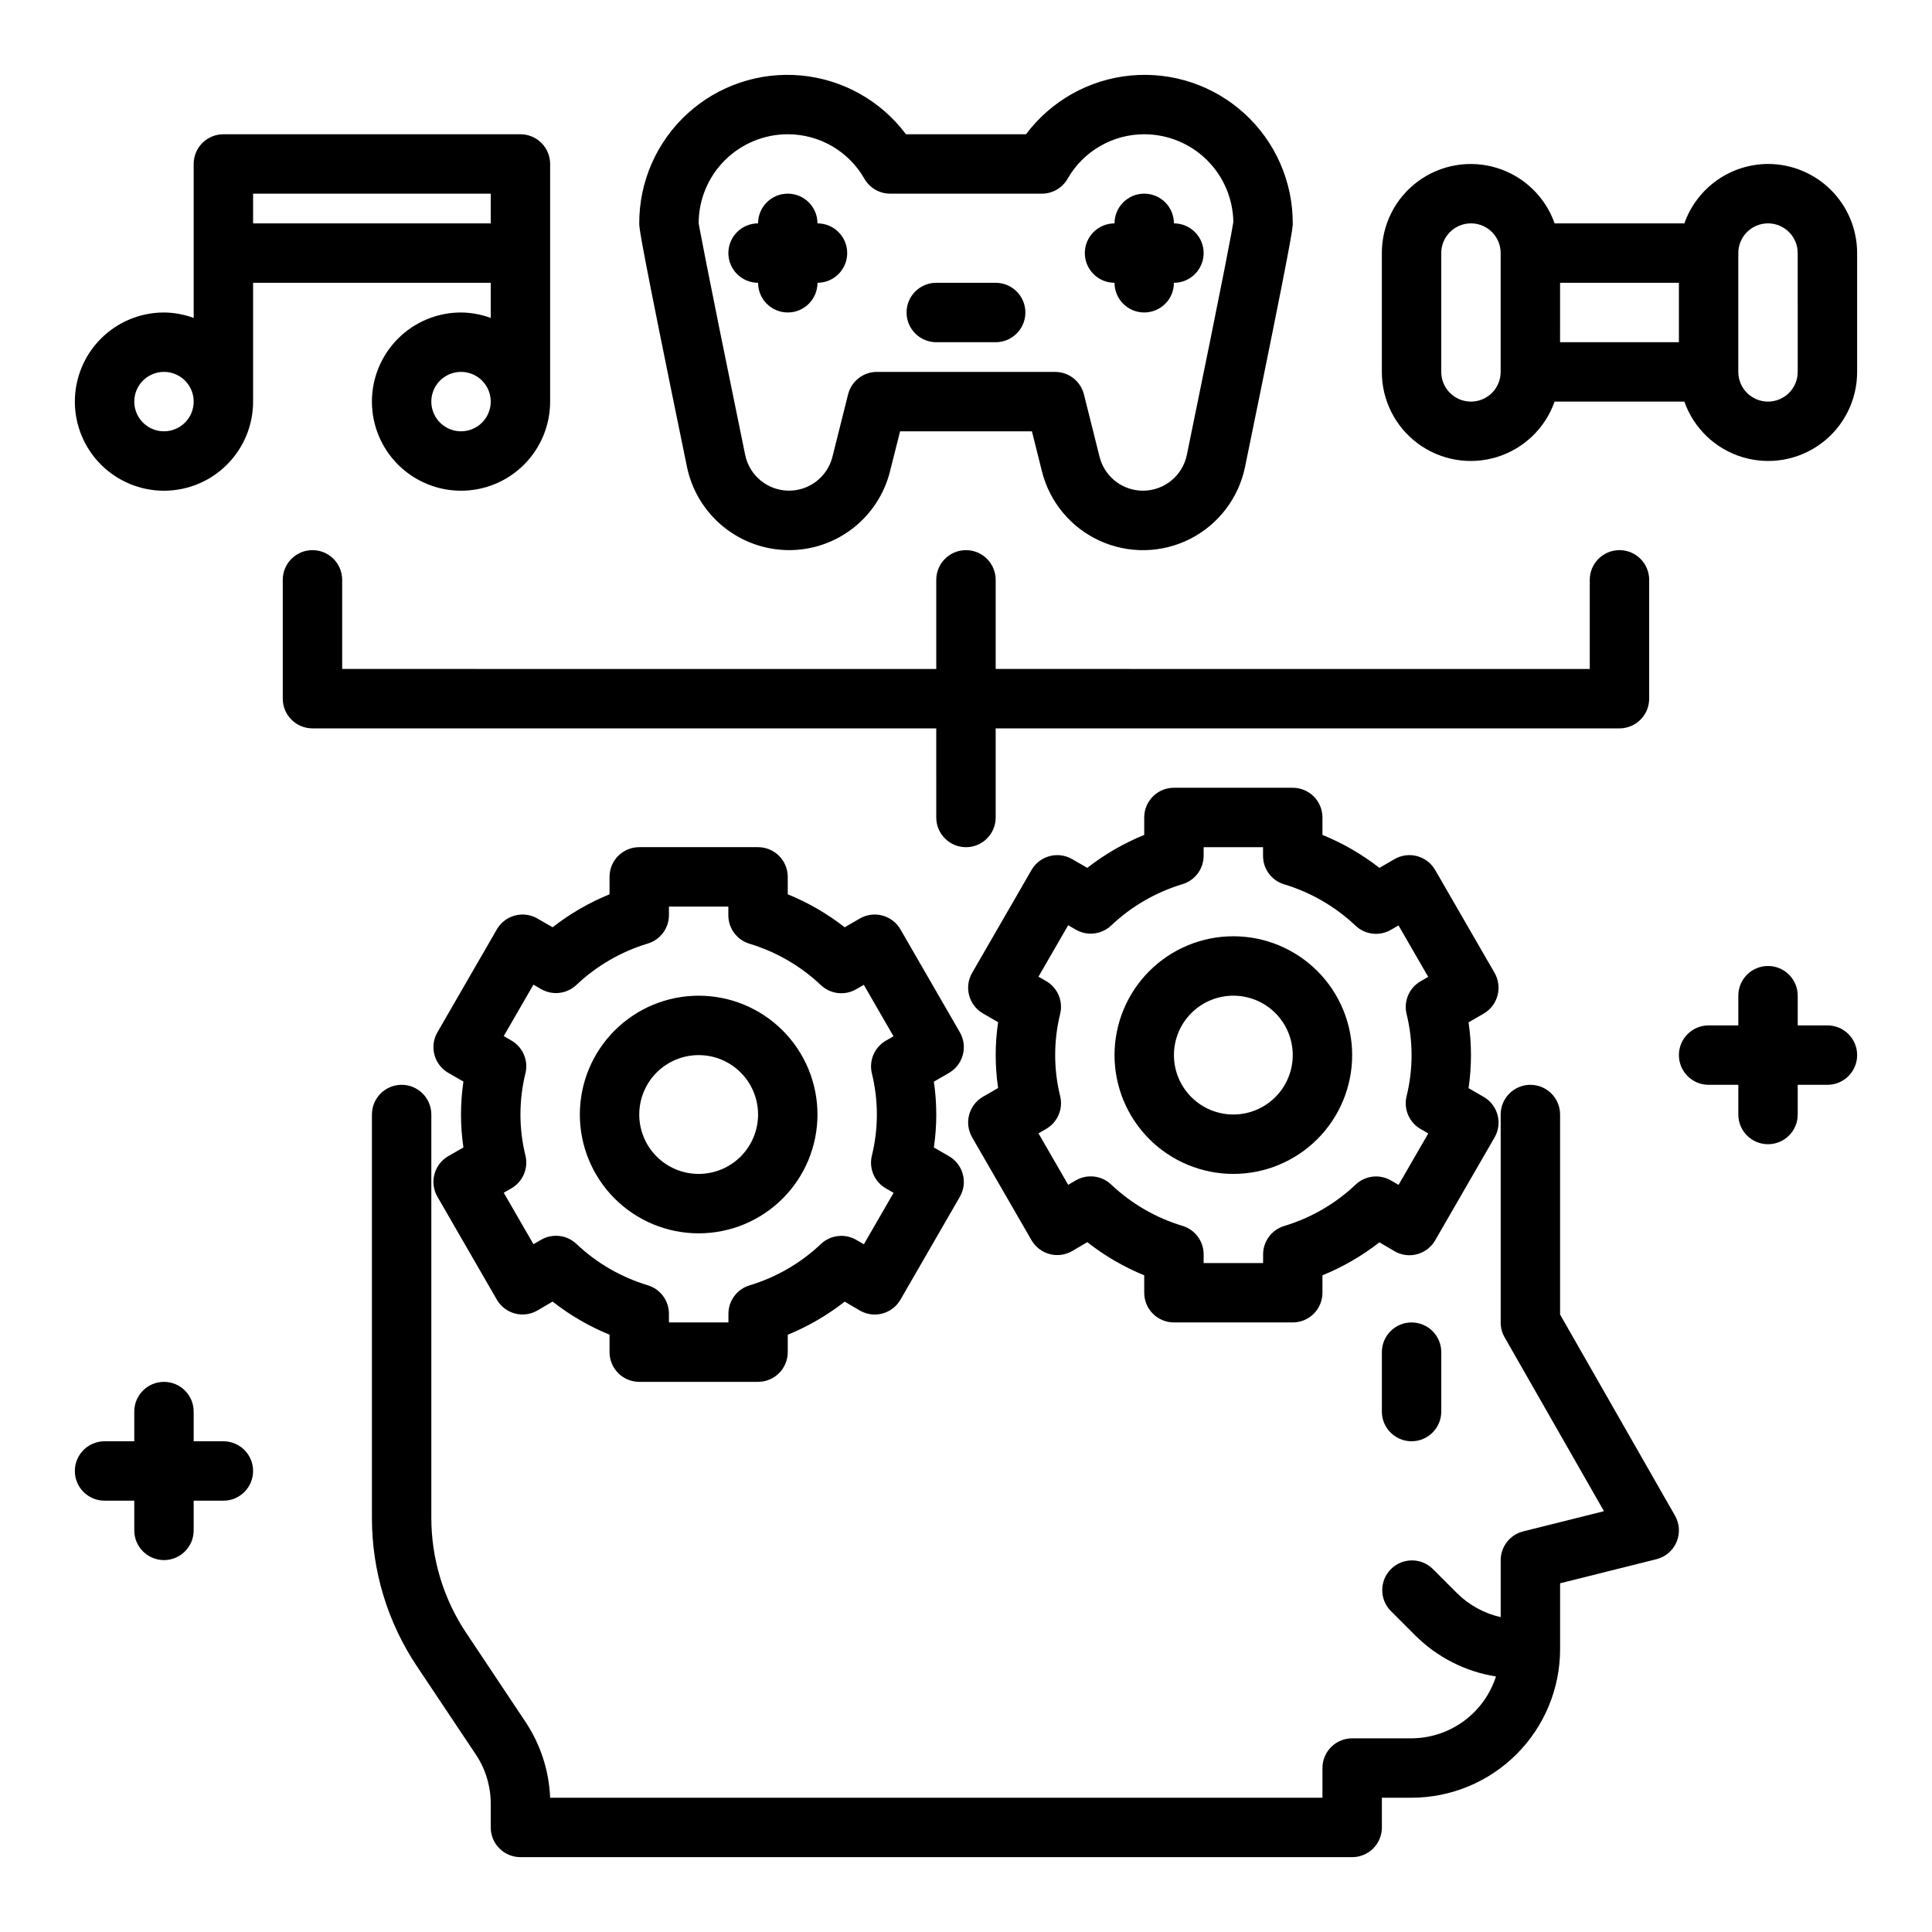
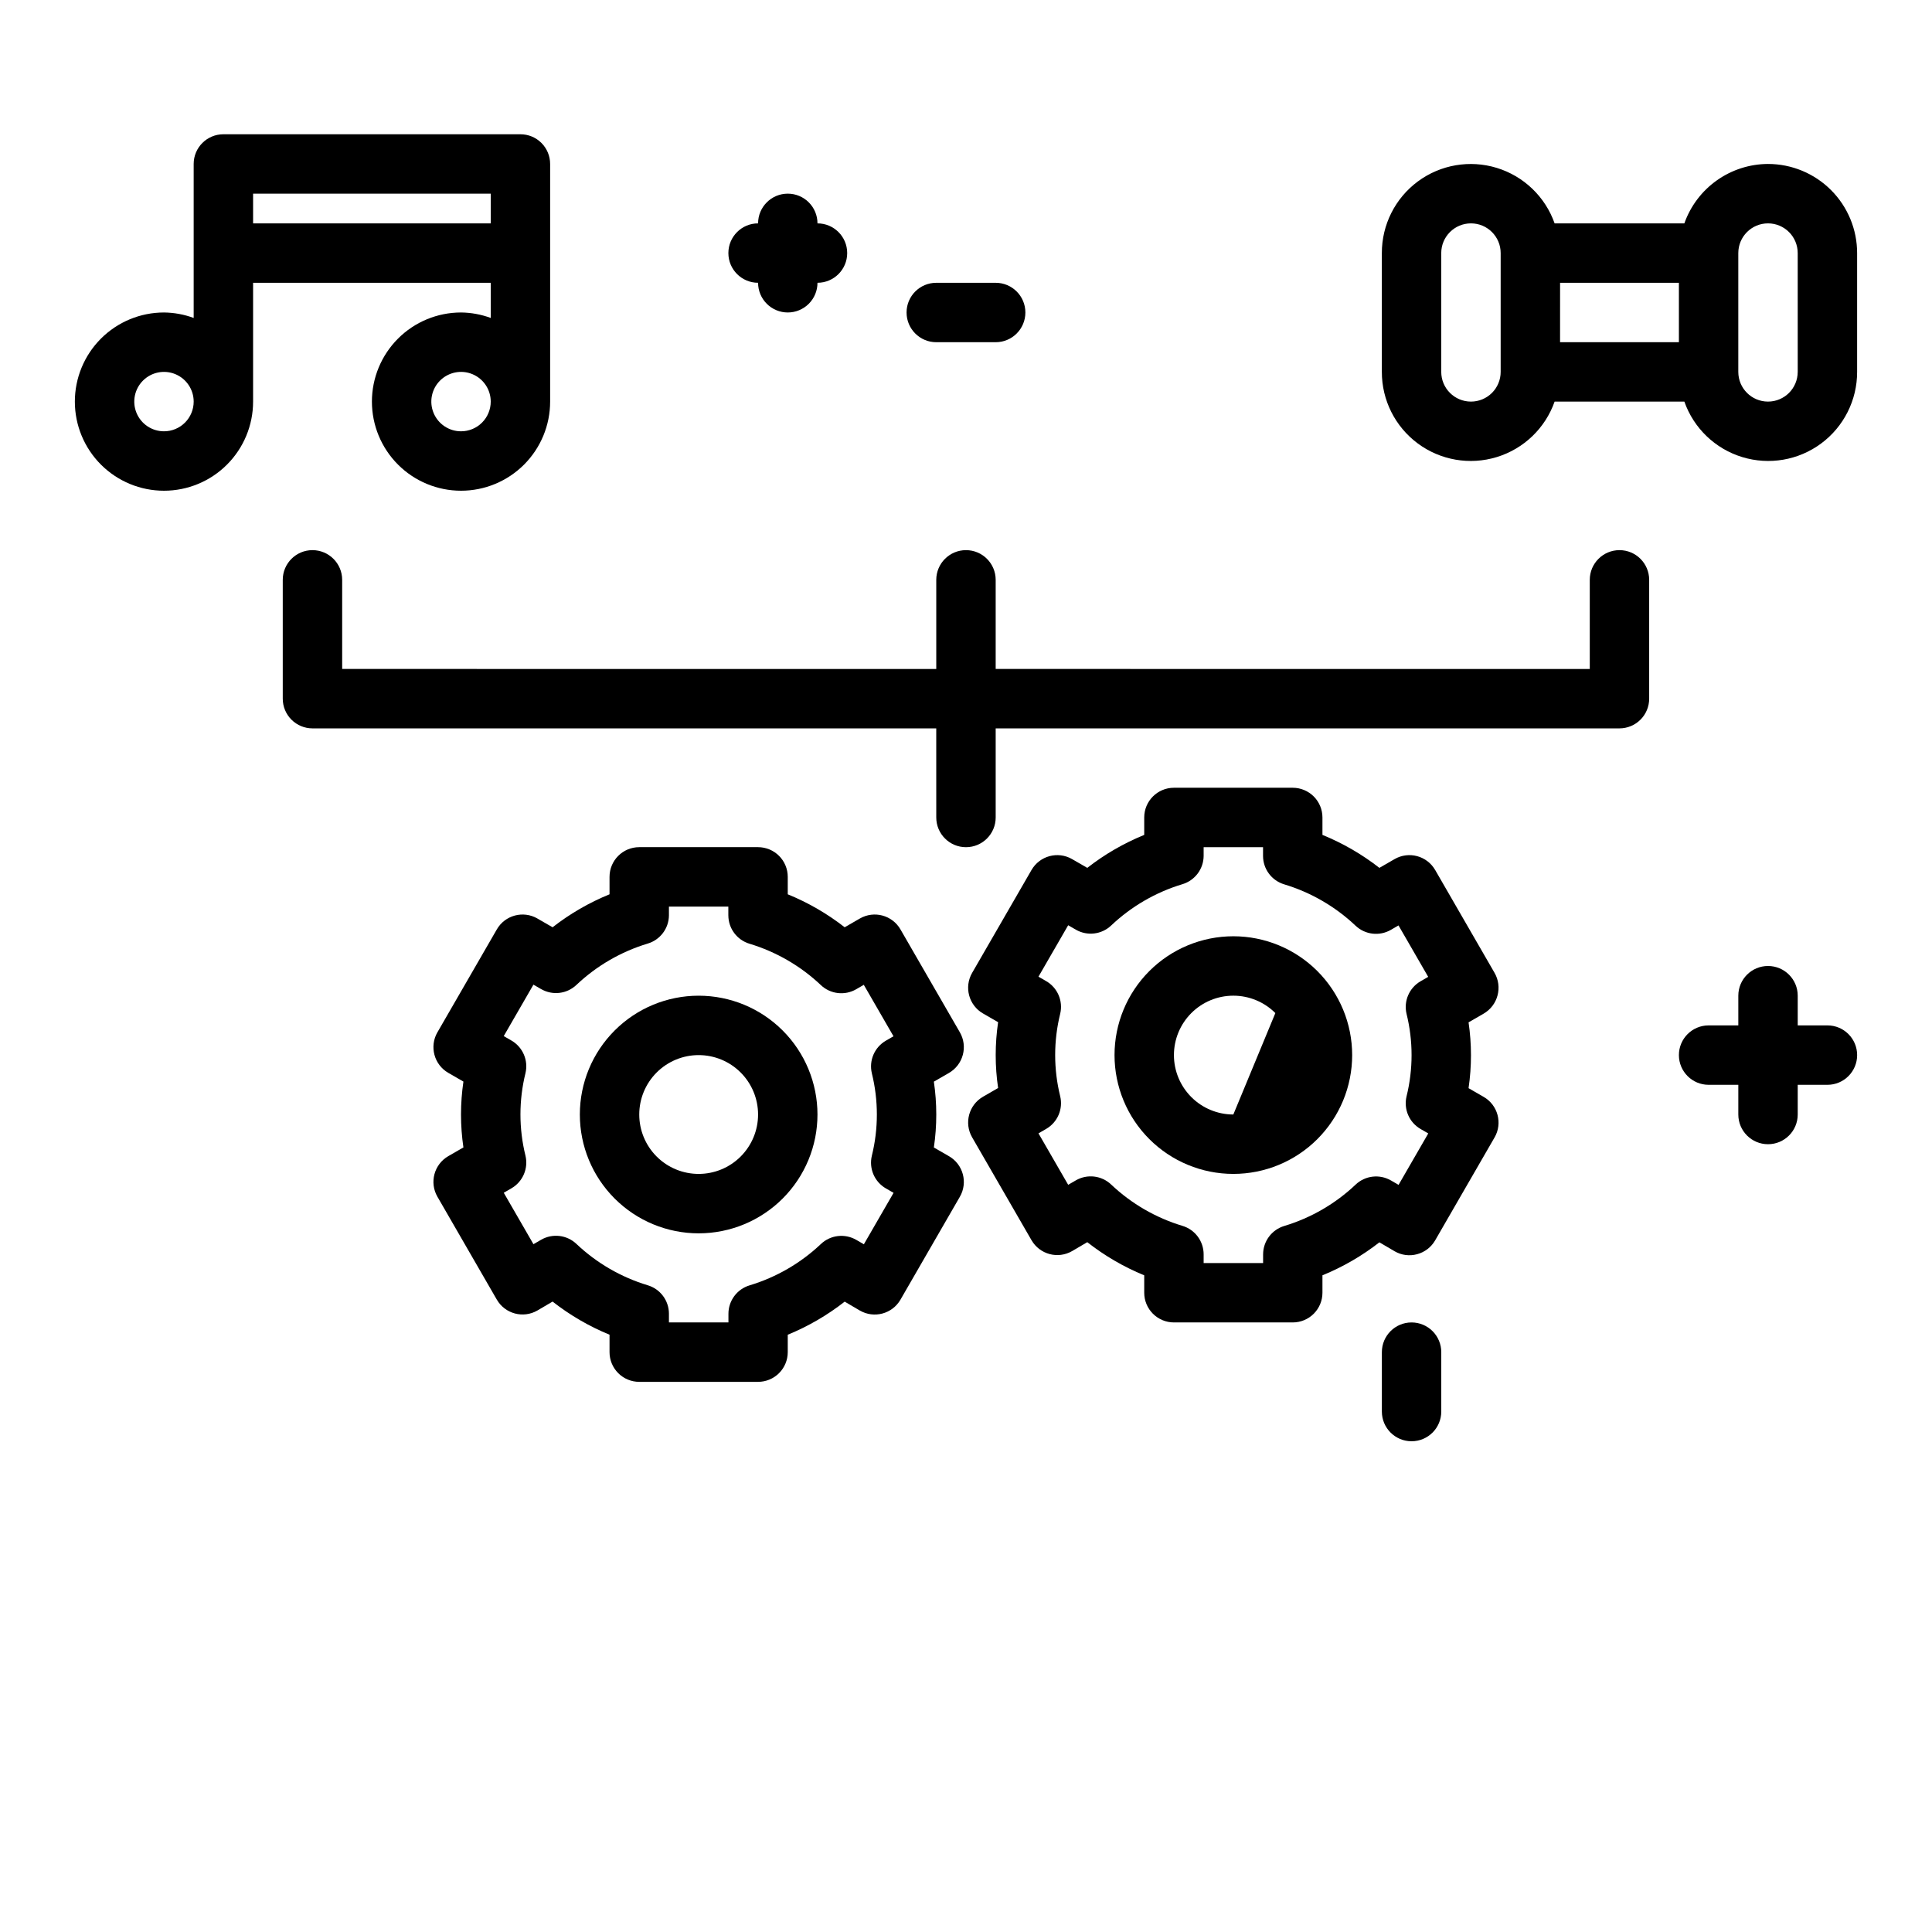
<svg xmlns="http://www.w3.org/2000/svg" fill="#000000" width="800px" height="800px" version="1.1" viewBox="144 144 512 512">
  <g>
-     <path d="m557.44 492.37v-53.008c0-4.348-3.523-7.871-7.871-7.871s-7.871 3.523-7.871 7.871v55.105-0.004c-0.008 1.383 0.352 2.742 1.039 3.938l26.332 46.082-21.41 5.352-0.004 0.004c-3.488 0.875-5.941 4.004-5.957 7.602v15.117c-4.356-0.977-8.352-3.16-11.523-6.301l-6.527-6.527v0.004c-3.09-2.984-8-2.941-11.035 0.094-3.035 3.039-3.078 7.949-0.098 11.035l6.527 6.527c5.809 5.797 13.301 9.609 21.402 10.895-1.523 4.742-4.504 8.879-8.523 11.824-4.016 2.941-8.859 4.539-13.84 4.566h-15.742c-4.348 0-7.875 3.523-7.875 7.871v7.871h-204.67c-0.297-7.199-2.574-14.176-6.578-20.168l-15.617-23.434h-0.004c-6.055-9.047-9.285-19.684-9.289-30.566v-106.89c0-4.348-3.523-7.871-7.871-7.871-4.348 0-7.871 3.523-7.871 7.871v106.89c-0.016 13.988 4.129 27.664 11.902 39.297l15.648 23.434c2.582 3.879 3.949 8.441 3.938 13.102v6.211c0 2.086 0.828 4.09 2.305 5.566 1.477 1.473 3.481 2.305 5.566 2.305h220.42c2.086 0 4.09-0.832 5.566-2.305 1.477-1.477 2.305-3.481 2.305-5.566v-7.875h7.871c10.438-0.012 20.441-4.164 27.82-11.539 7.379-7.379 11.527-17.387 11.539-27.82v-17.469l25.527-6.383h0.004c2.387-0.598 4.359-2.281 5.324-4.547 0.969-2.266 0.816-4.856-0.406-6.992z" />
    <path d="m518.08 494.46c-4.348 0-7.871 3.527-7.871 7.875v15.742c0 4.348 3.523 7.871 7.871 7.871s7.871-3.523 7.871-7.871v-15.742c0-2.09-0.828-4.09-2.305-5.566-1.477-1.477-3.477-2.309-5.566-2.309z" />
    <path d="m399.16 423.54c0.539-2.016 0.258-4.164-0.789-5.973l-15.742-27.27c-2.176-3.766-6.988-5.055-10.754-2.883l-4.023 2.32v0.004c-4.602-3.594-9.68-6.535-15.09-8.738v-4.621c0-2.09-0.828-4.09-2.305-5.566-1.477-1.477-3.481-2.305-5.566-2.305h-31.488c-4.348 0-7.871 3.523-7.871 7.871v4.621c-5.41 2.203-10.488 5.144-15.09 8.738l-4.023-2.32v-0.004c-3.766-2.172-8.582-0.883-10.754 2.883l-15.742 27.27h-0.004c-2.172 3.762-0.883 8.578 2.883 10.75l4.008 2.312v0.004c-0.852 5.785-0.852 11.66 0 17.445l-4.008 2.312c-3.766 2.176-5.055 6.988-2.883 10.754l15.742 27.27h0.004c2.172 3.766 6.988 5.055 10.754 2.879l4.023-2.363v0.004c4.602 3.606 9.68 6.559 15.09 8.777v4.621c0 2.086 0.828 4.09 2.305 5.566 1.477 1.477 3.481 2.305 5.566 2.305h31.488c2.086 0 4.09-0.828 5.566-2.305 1.477-1.477 2.305-3.481 2.305-5.566v-4.613c5.41-2.219 10.488-5.168 15.09-8.77l4.023 2.363v-0.004c3.766 2.176 8.578 0.887 10.754-2.879l15.742-27.27c2.176-3.766 0.887-8.578-2.879-10.754l-4.008-2.312c0.852-5.785 0.852-11.66 0-17.445l4.008-2.312v-0.004c1.812-1.047 3.129-2.769 3.668-4.793zm-24.113 4.887v0.004c1.773 7.176 1.773 14.676 0 21.852-0.812 3.391 0.703 6.918 3.727 8.66l2.031 1.172-7.871 13.633-2.031-1.18h-0.004c-3.016-1.738-6.816-1.289-9.344 1.102-5.359 5.074-11.828 8.824-18.891 10.957-3.34 0.996-5.625 4.066-5.621 7.551v2.281h-15.77v-2.312c0-3.481-2.289-6.551-5.629-7.543-7.062-2.129-13.535-5.883-18.891-10.957-2.527-2.391-6.328-2.84-9.344-1.102l-2.039 1.18-7.871-13.633 2.031-1.172h-0.004c3.023-1.742 4.539-5.269 3.727-8.66-1.773-7.176-1.773-14.676 0-21.852 0.812-3.394-0.703-6.918-3.727-8.66l-2.031-1.172 7.871-13.633 2.039 1.18 0.004-0.004c3.016 1.742 6.816 1.293 9.344-1.102 5.356-5.074 11.828-8.824 18.891-10.957 3.32-0.988 5.606-4.027 5.629-7.492v-2.316h15.742v2.312l0.004 0.004c0 3.481 2.289 6.547 5.629 7.539 7.062 2.137 13.531 5.887 18.891 10.957 2.527 2.394 6.328 2.844 9.344 1.105l2.031-1.18 7.871 13.633-2.031 1.172h0.004c-3.008 1.742-4.516 5.254-3.711 8.637z" />
    <path d="m329.15 407.87c-8.348 0-16.359 3.316-22.262 9.223-5.906 5.906-9.223 13.914-9.223 22.266s3.316 16.359 9.223 22.266c5.902 5.902 13.914 9.223 22.262 9.223 8.352 0 16.363-3.32 22.266-9.223 5.906-5.906 9.223-13.914 9.223-22.266s-3.316-16.359-9.223-22.266c-5.902-5.906-13.914-9.223-22.266-9.223zm0 47.23c-4.172 0-8.18-1.656-11.133-4.609-2.949-2.953-4.609-6.957-4.609-11.133s1.66-8.18 4.609-11.133c2.953-2.953 6.961-4.613 11.133-4.613 4.176 0 8.184 1.66 11.133 4.613 2.953 2.953 4.613 6.957 4.613 11.133s-1.66 8.18-4.613 11.133c-2.949 2.953-6.957 4.609-11.133 4.609z" />
    <path d="m540.86 407.8c0.543-2.019 0.258-4.168-0.785-5.977l-15.742-27.27h-0.004c-2.172-3.762-6.988-5.055-10.754-2.879l-4.023 2.32h0.004c-4.606-3.594-9.684-6.531-15.094-8.738v-4.621c0-2.086-0.828-4.09-2.305-5.566-1.477-1.473-3.477-2.305-5.566-2.305h-31.488c-4.348 0-7.871 3.523-7.871 7.871v4.621c-5.41 2.207-10.488 5.144-15.09 8.738l-4.023-2.32c-3.766-2.176-8.578-0.883-10.754 2.879l-15.742 27.27c-2.176 3.766-0.883 8.578 2.879 10.754l4.008 2.312c-0.852 5.785-0.852 11.664 0 17.445l-4.008 2.312v0.004c-3.762 2.172-5.055 6.988-2.879 10.754l15.742 27.27v-0.004c2.176 3.766 6.988 5.055 10.754 2.883l4.023-2.363c4.602 3.609 9.68 6.566 15.09 8.785v4.613c0 2.09 0.828 4.09 2.305 5.566 1.477 1.477 3.481 2.305 5.566 2.305h31.488c2.09 0 4.09-0.828 5.566-2.305s2.305-3.477 2.305-5.566v-4.621c5.41-2.203 10.488-5.144 15.094-8.738l4.023 2.363h-0.004c1.809 1.055 3.961 1.336 5.977 0.785 2.016-0.539 3.734-1.859 4.777-3.668l15.742-27.27 0.004 0.004c2.172-3.766 0.883-8.582-2.883-10.754l-4.008-2.312v-0.004c0.852-5.781 0.852-11.66 0-17.441l4.008-2.312v-0.004c1.816-1.051 3.137-2.785 3.668-4.816zm-24.113 4.887h0.004c1.773 7.176 1.773 14.676 0 21.852-0.816 3.394 0.699 6.918 3.723 8.66l2.031 1.172-7.871 13.633-2.031-1.18v0.004c-3.016-1.742-6.816-1.293-9.348 1.102-5.356 5.074-11.828 8.824-18.891 10.957-3.336 0.992-5.625 4.059-5.629 7.543v2.289h-15.758v-2.305c0-3.484-2.285-6.555-5.621-7.551-7.066-2.129-13.535-5.883-18.895-10.957-2.527-2.394-6.328-2.844-9.344-1.102l-2.039 1.18-7.871-13.633 2.031-1.172v-0.004c3.023-1.742 4.539-5.266 3.723-8.66-1.773-7.176-1.773-14.676 0-21.852 0.816-3.391-0.699-6.918-3.723-8.66l-2.031-1.172 7.871-13.633 2.039 1.18c3.016 1.738 6.816 1.289 9.344-1.102 5.359-5.074 11.828-8.828 18.895-10.957 3.316-0.992 5.598-4.035 5.621-7.496v-2.312h15.742v2.312c0 3.484 2.289 6.551 5.629 7.543 7.062 2.133 13.531 5.887 18.891 10.957 2.531 2.394 6.332 2.84 9.348 1.102l2.031-1.18 7.871 13.633-2.031 1.172c-3.008 1.746-4.516 5.258-3.707 8.637z" />
-     <path d="m470.85 392.12c-8.352 0-16.359 3.32-22.266 9.223-5.906 5.906-9.223 13.914-9.223 22.266 0 8.352 3.316 16.363 9.223 22.266 5.906 5.906 13.914 9.223 22.266 9.223 8.352 0 16.359-3.316 22.266-9.223 5.902-5.902 9.223-13.914 9.223-22.266 0-8.352-3.32-16.359-9.223-22.266-5.906-5.902-13.914-9.223-22.266-9.223zm0 47.23v0.004c-4.176 0-8.18-1.66-11.133-4.613s-4.613-6.957-4.613-11.133 1.66-8.18 4.613-11.133 6.957-4.609 11.133-4.609c4.176 0 8.18 1.656 11.133 4.609s4.609 6.957 4.609 11.133-1.656 8.18-4.609 11.133-6.957 4.613-11.133 4.613z" />
+     <path d="m470.85 392.12c-8.352 0-16.359 3.32-22.266 9.223-5.906 5.906-9.223 13.914-9.223 22.266 0 8.352 3.316 16.363 9.223 22.266 5.906 5.906 13.914 9.223 22.266 9.223 8.352 0 16.359-3.316 22.266-9.223 5.902-5.902 9.223-13.914 9.223-22.266 0-8.352-3.32-16.359-9.223-22.266-5.906-5.902-13.914-9.223-22.266-9.223zm0 47.23v0.004c-4.176 0-8.18-1.66-11.133-4.613s-4.613-6.957-4.613-11.133 1.66-8.18 4.613-11.133 6.957-4.609 11.133-4.609c4.176 0 8.18 1.656 11.133 4.609z" />
    <path d="m628.29 415.74h-7.875v-7.871c0-4.348-3.523-7.871-7.871-7.871-4.348 0-7.871 3.523-7.871 7.871v7.871h-7.871c-4.348 0-7.875 3.523-7.875 7.871 0 4.348 3.527 7.875 7.875 7.875h7.871v7.871c0 4.348 3.523 7.871 7.871 7.871 4.348 0 7.871-3.523 7.871-7.871v-7.871h7.875c4.348 0 7.871-3.527 7.871-7.875 0-4.348-3.523-7.871-7.871-7.871z" />
-     <path d="m203.2 525.95h-7.875v-7.871c0-4.348-3.523-7.871-7.871-7.871s-7.871 3.523-7.871 7.871v7.871h-7.871c-4.348 0-7.875 3.527-7.875 7.875 0 4.348 3.527 7.871 7.875 7.871h7.871v7.871c0 4.348 3.523 7.871 7.871 7.871s7.871-3.523 7.871-7.871v-7.871h7.875c4.348 0 7.871-3.523 7.871-7.871 0-4.348-3.523-7.875-7.871-7.875z" />
    <path d="m392.12 360.64c0 4.348 3.527 7.875 7.875 7.875s7.871-3.527 7.871-7.875v-23.613h165.31c2.086 0 4.09-0.832 5.566-2.309 1.477-1.473 2.305-3.477 2.305-5.566v-31.484c0-4.348-3.523-7.875-7.871-7.875s-7.871 3.527-7.871 7.875v23.617l-157.44-0.004v-23.613c0-4.348-3.523-7.875-7.871-7.875s-7.875 3.527-7.875 7.875v23.617l-157.44-0.004v-23.613c0-4.348-3.527-7.875-7.875-7.875s-7.871 3.527-7.871 7.875v31.488-0.004c0 2.09 0.828 4.094 2.305 5.566 1.477 1.477 3.481 2.309 5.566 2.309h165.31z" />
    <path d="m612.54 187.45c-4.867 0.02-9.609 1.543-13.578 4.363-3.965 2.816-6.969 6.793-8.59 11.383h-34.383c-2.488-7.055-8.172-12.512-15.324-14.703-7.152-2.188-14.918-0.855-20.93 3.598-6.008 4.453-9.547 11.496-9.531 18.977v31.488c-0.016 7.481 3.523 14.52 9.531 18.973 6.012 4.453 13.777 5.789 20.93 3.598 7.152-2.188 12.836-7.644 15.324-14.699h34.387-0.004c2.484 7.055 8.172 12.512 15.324 14.699 7.152 2.191 14.918 0.855 20.926-3.598 6.012-4.453 9.547-11.492 9.535-18.973v-31.488c0-6.266-2.488-12.27-6.918-16.699-4.43-4.43-10.438-6.918-16.699-6.918zm-78.719 62.977c-4.348 0-7.875-3.523-7.875-7.871v-31.488c0-4.348 3.527-7.871 7.875-7.871 4.348 0 7.871 3.523 7.871 7.871v31.488c0 2.086-0.828 4.09-2.305 5.566s-3.481 2.305-5.566 2.305zm23.617-31.488h31.488v15.742l-31.492 0.004zm62.977 23.617h-0.004c0 4.348-3.523 7.871-7.871 7.871-4.348 0-7.871-3.523-7.871-7.871v-31.488c0-4.348 3.523-7.871 7.871-7.871 4.348 0 7.871 3.523 7.871 7.871z" />
-     <path d="m353.1 289.79c6.156 0.008 12.137-2.051 16.988-5.84 4.848-3.789 8.293-9.094 9.777-15.066l2.668-10.582h34.938l2.644 10.57v0.004c2.031 8.152 7.668 14.934 15.309 18.426 7.644 3.496 16.461 3.316 23.957-0.48 7.492-3.801 12.852-10.805 14.555-19.031 12.656-61.559 12.656-63.309 12.656-64.59 0.031-11.074-4.617-21.648-12.797-29.109-8.184-7.465-19.137-11.121-30.16-10.078-11.023 1.047-21.094 6.703-27.727 15.57h-31.816c-6.633-8.867-16.703-14.523-27.727-15.57-11.023-1.043-21.977 2.613-30.16 10.078-8.18 7.461-12.828 18.035-12.797 29.109 0 1.281 0 3.031 12.66 64.59 1.301 6.207 4.699 11.781 9.617 15.785 4.922 4.008 11.07 6.199 17.414 6.215zm-0.332-110.21c4.129-0.004 8.184 1.09 11.754 3.164 3.566 2.074 6.523 5.055 8.566 8.645 1.402 2.43 3.992 3.93 6.801 3.934h40.227c2.805-0.004 5.394-1.504 6.801-3.934 2.039-3.59 4.996-6.57 8.566-8.645 3.566-2.074 7.621-3.168 11.75-3.164 6.199 0 12.152 2.438 16.57 6.785 4.418 4.348 6.949 10.262 7.047 16.461-0.262 1.754-1.945 11.242-12.336 61.781-1.133 5.41-5.856 9.32-11.383 9.43-5.527 0.105-10.395-3.617-11.738-8.984l-4.141-16.531c-0.875-3.504-4.023-5.965-7.637-5.965h-47.23c-3.609 0-6.758 2.457-7.637 5.957l-4.141 16.531c-1.344 5.363-6.215 9.09-11.742 8.98-5.527-0.109-10.246-4.023-11.379-9.434-11.004-53.523-12.246-60.988-12.336-61.395 0-6.266 2.488-12.273 6.918-16.699 4.43-4.43 10.438-6.918 16.699-6.918z" />
    <path d="m352.77 226.81c2.09 0 4.09-0.828 5.566-2.305 1.477-1.477 2.305-3.477 2.305-5.566 4.348 0 7.875-3.523 7.875-7.871 0-4.348-3.527-7.871-7.875-7.871 0-4.348-3.523-7.875-7.871-7.875s-7.871 3.527-7.871 7.875c-4.348 0-7.871 3.523-7.871 7.871 0 4.348 3.523 7.871 7.871 7.871 0 2.09 0.828 4.09 2.305 5.566 1.477 1.477 3.481 2.305 5.566 2.305z" />
-     <path d="m439.36 218.94c0 4.348 3.523 7.871 7.871 7.871 4.348 0 7.871-3.523 7.871-7.871 4.348 0 7.875-3.523 7.875-7.871 0-4.348-3.527-7.871-7.875-7.871 0-4.348-3.523-7.875-7.871-7.875-4.348 0-7.871 3.527-7.871 7.875-4.348 0-7.871 3.523-7.871 7.871 0 4.348 3.523 7.871 7.871 7.871z" />
    <path d="m392.12 234.69h15.746c4.348 0 7.871-3.527 7.871-7.875s-3.523-7.871-7.871-7.871h-15.746c-4.348 0-7.871 3.523-7.871 7.871s3.523 7.875 7.871 7.875z" />
    <path d="m274.05 218.94v9.32c-2.523-0.93-5.184-1.422-7.871-1.449-6.266 0-12.273 2.488-16.699 6.918-4.43 4.43-6.918 10.438-6.918 16.699 0 6.266 2.488 12.27 6.918 16.699 4.426 4.43 10.434 6.918 16.699 6.918 6.262 0 12.27-2.488 16.699-6.918 4.426-4.43 6.914-10.434 6.914-16.699v-62.977c0-2.086-0.828-4.09-2.305-5.566-1.477-1.477-3.477-2.305-5.566-2.305h-78.719c-4.348 0-7.875 3.523-7.875 7.871v40.809c-2.519-0.93-5.184-1.422-7.871-1.449-6.262 0-12.27 2.488-16.699 6.918-4.43 4.43-6.918 10.438-6.918 16.699 0 6.266 2.488 12.27 6.918 16.699 4.43 4.43 10.438 6.918 16.699 6.918 6.266 0 12.27-2.488 16.699-6.918 4.43-4.43 6.918-10.434 6.918-16.699v-31.488zm-7.871 39.359c-3.188 0-6.055-1.918-7.273-4.859s-0.547-6.328 1.707-8.578c2.25-2.25 5.637-2.926 8.578-1.707s4.859 4.09 4.859 7.273c0 2.09-0.832 4.09-2.305 5.566-1.477 1.477-3.481 2.305-5.566 2.305zm7.871-62.977v7.875h-62.977v-7.875zm-86.594 62.977c-3.184 0-6.055-1.918-7.273-4.859s-0.543-6.328 1.707-8.578c2.254-2.25 5.637-2.926 8.578-1.707s4.859 4.09 4.859 7.273c0 2.09-0.828 4.09-2.305 5.566-1.477 1.477-3.477 2.305-5.566 2.305z" />
  </g>
</svg>